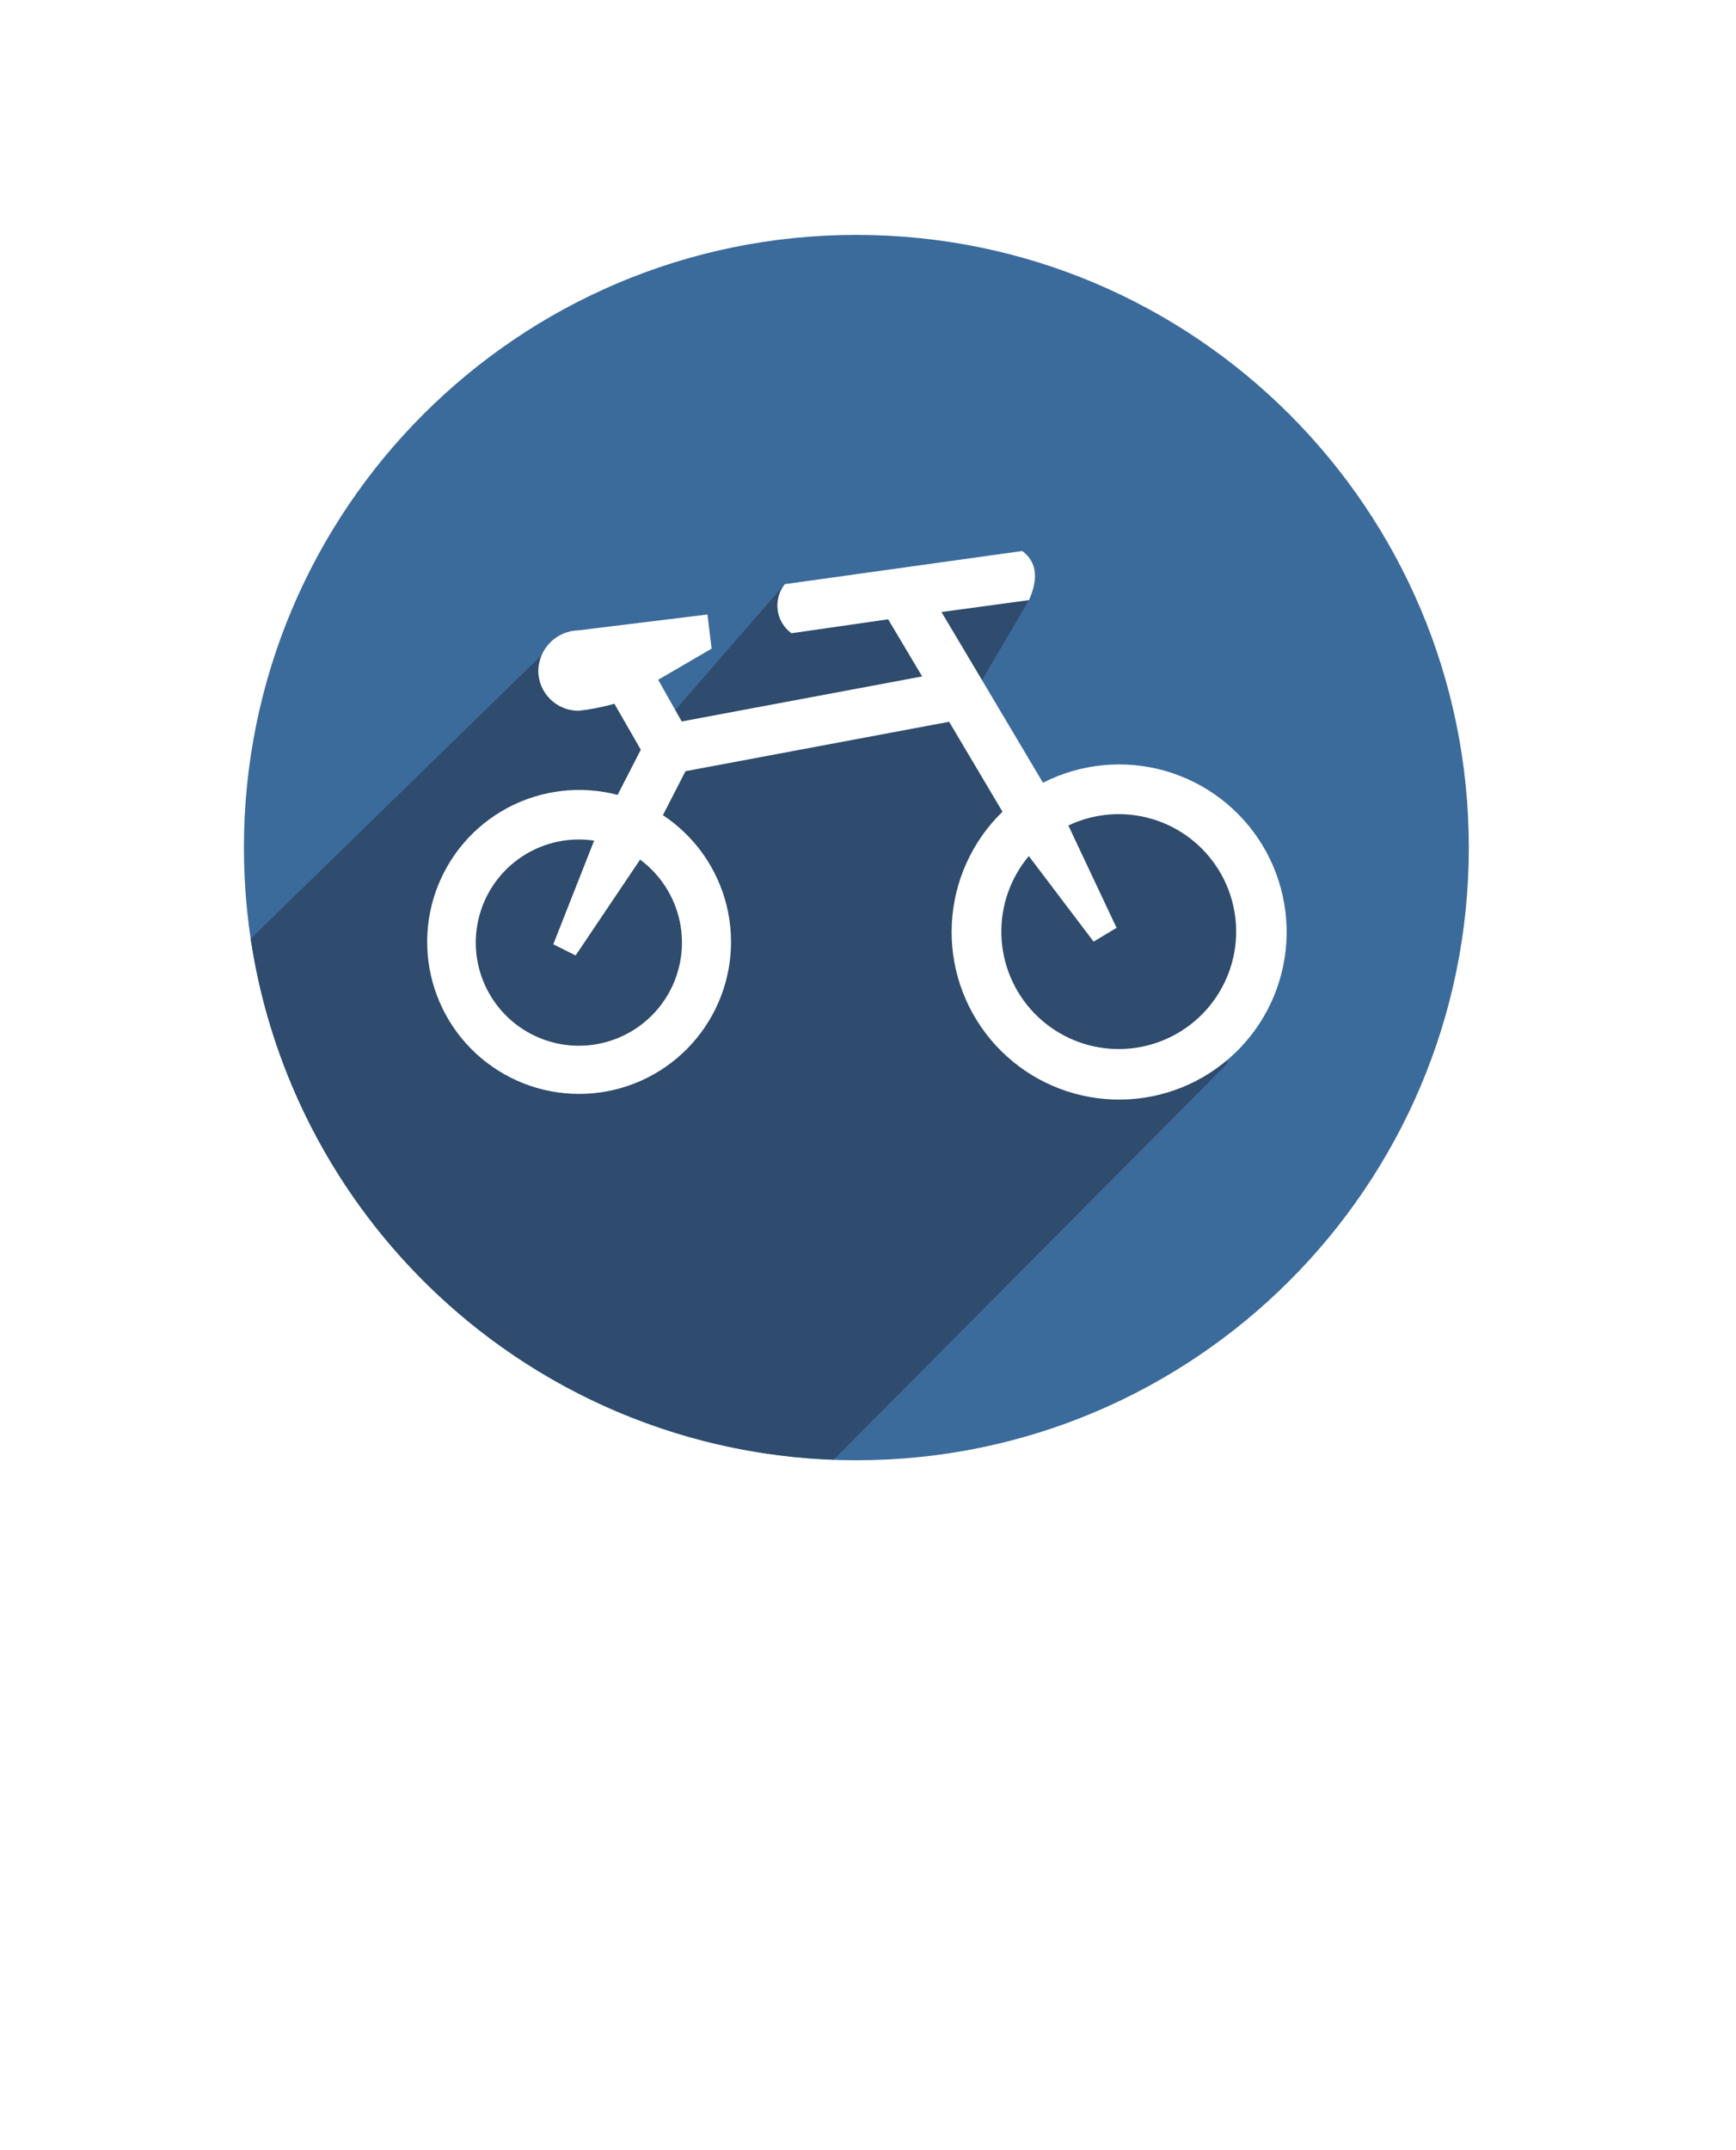
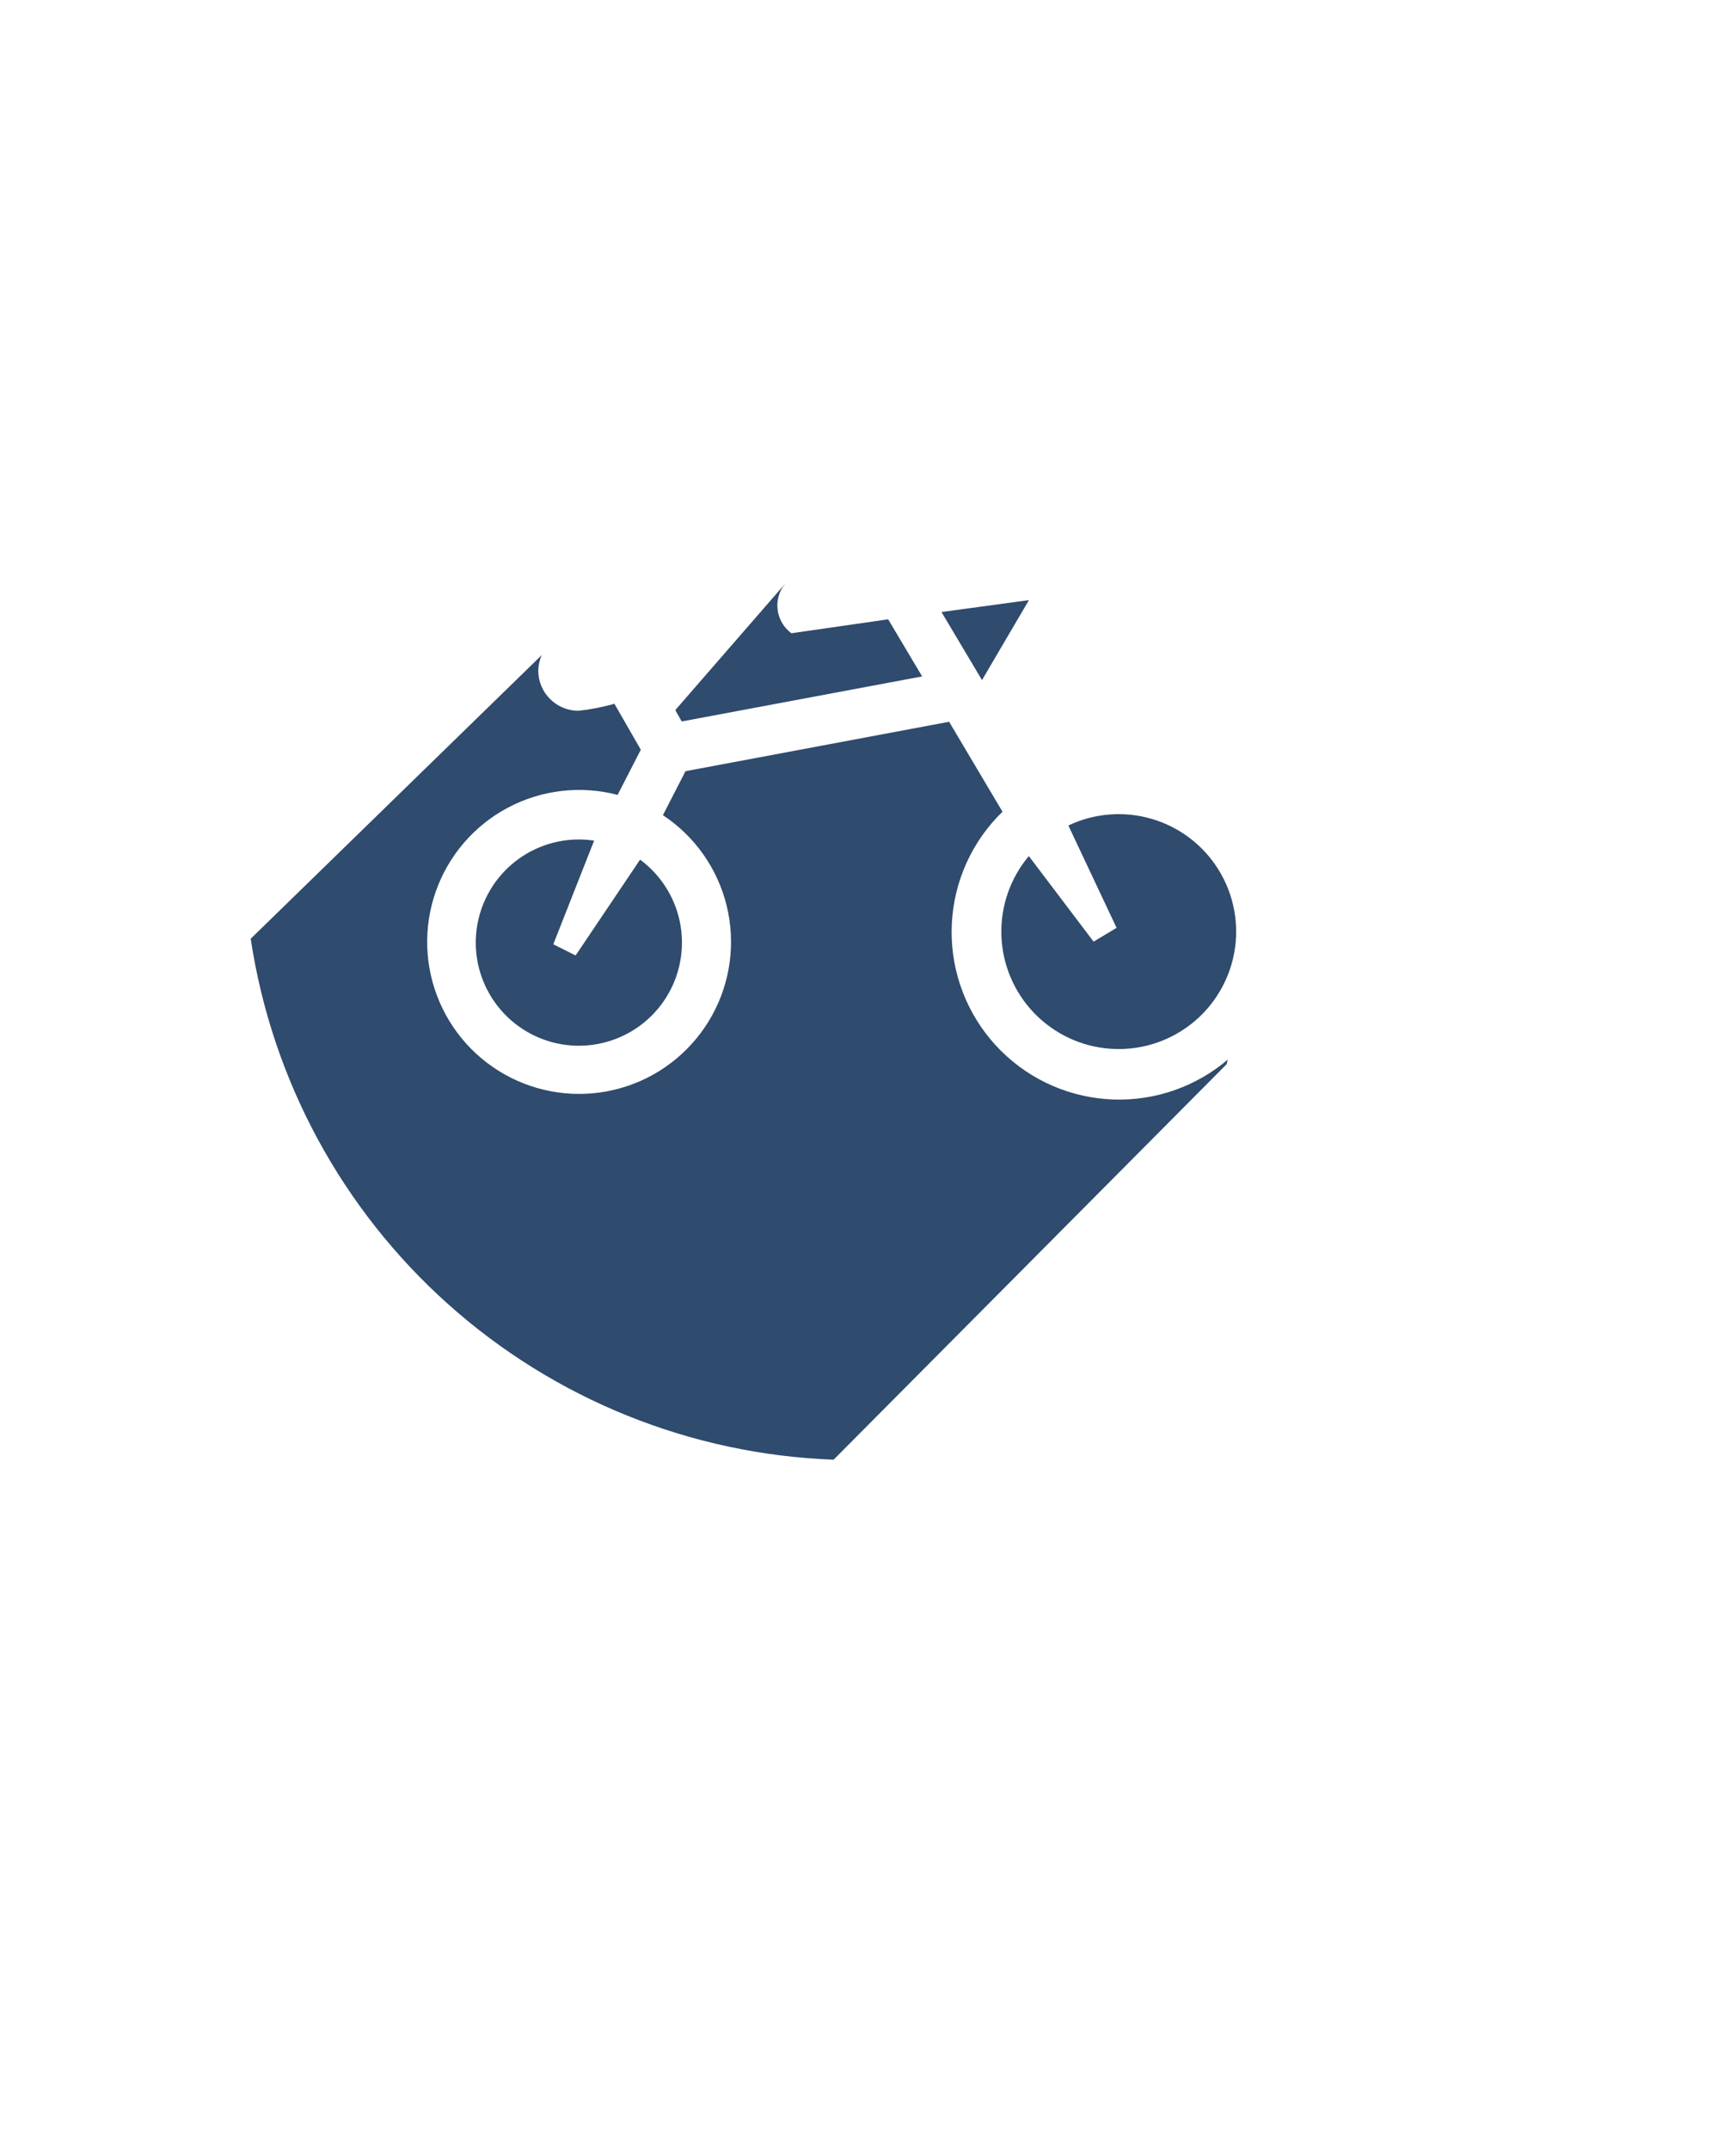
<svg xmlns="http://www.w3.org/2000/svg" width="63" height="78" viewBox="0 0 63 78" fill="none">
  <g filter="url(#filter0_d_2_3)">
    <path d="M11.721 31.856C11.721 35.738 12.872 39.533 15.029 42.761C17.186 45.989 20.251 48.505 23.838 49.99C27.425 51.476 31.371 51.865 35.179 51.107C38.986 50.35 42.484 48.48 45.229 45.735C47.974 42.99 49.844 39.493 50.601 35.685C51.358 31.877 50.97 27.931 49.484 24.344C47.998 20.757 45.483 17.692 42.255 15.535C39.027 13.378 35.232 12.227 31.35 12.227C28.772 12.227 26.219 12.735 23.838 13.721C21.456 14.707 19.293 16.153 17.47 17.976C15.647 19.799 14.201 21.963 13.215 24.344C12.229 26.726 11.721 29.278 11.721 31.856V31.856ZM31.349 73.126C31.349 73.126 16.123 54.249 13.892 51.737C8.802 46.008 4.334 39.384 4.334 31.119C4.332 27.57 5.029 24.055 6.386 20.776C7.743 17.497 9.732 14.516 12.241 12.006C14.75 9.496 17.729 7.504 21.008 6.146C24.286 4.787 27.8 4.088 31.35 4.088C34.899 4.088 38.413 4.787 41.692 6.146C44.97 7.504 47.949 9.496 50.458 12.006C52.967 14.516 54.956 17.497 56.313 20.776C57.67 24.055 58.367 27.57 58.365 31.119C58.365 39.384 54.122 46.215 48.807 51.737C47.435 53.162 31.349 73.126 31.349 73.126Z" fill="white" />
-     <path d="M31.078 52.973C43.353 52.973 53.304 43.022 53.304 30.747C53.304 18.472 43.353 8.521 31.078 8.521C18.803 8.521 8.852 18.472 8.852 30.747C8.852 43.022 18.803 52.973 31.078 52.973Z" fill="#3B6B9B" />
    <path d="M40.254 28.76L37.108 29.166L35.382 25.106L37.341 21.769L28.479 21.191L24.016 26.324L22.595 24.7L20.261 23.178L9.098 34.054C9.87 39.175 12.406 43.865 16.269 47.316C20.131 50.766 25.076 52.76 30.252 52.952L44.516 38.604L45.024 36.371L46.14 33.022L43.704 29.876L40.254 28.76Z" fill="#2F4B6D" />
    <path d="M23.229 31.184L20.89 34.66L20.079 34.255L21.561 30.495C20.658 30.359 19.736 30.559 18.97 31.057C18.204 31.554 17.646 32.315 17.402 33.195C17.158 34.075 17.244 35.014 17.645 35.835C18.046 36.656 18.733 37.302 19.577 37.651C20.421 38.001 21.364 38.029 22.227 37.731C23.091 37.433 23.816 36.829 24.265 36.034C24.714 35.238 24.856 34.306 24.666 33.413C24.475 32.519 23.963 31.727 23.229 31.184V31.184ZM39.687 34.159L37.336 31.055C36.66 31.86 36.306 32.886 36.341 33.937C36.376 34.987 36.798 35.988 37.526 36.746C38.254 37.504 39.237 37.967 40.285 38.044C41.333 38.122 42.373 37.809 43.205 37.166C44.036 36.524 44.601 35.596 44.791 34.562C44.98 33.528 44.78 32.461 44.23 31.565C43.68 30.67 42.819 30.009 41.811 29.71C40.803 29.411 39.721 29.495 38.771 29.946L40.521 33.658L39.687 34.159ZM23.255 27.197L22.297 25.53C21.87 25.651 21.435 25.736 20.994 25.785C20.607 25.785 20.236 25.631 19.962 25.358C19.688 25.084 19.534 24.713 19.534 24.326C19.543 23.941 19.7 23.575 19.971 23.303C20.243 23.031 20.61 22.875 20.994 22.866L25.674 22.292L25.825 23.53L23.885 24.66L24.74 26.172L33.465 24.538L32.231 22.466L28.722 22.972C28.586 22.873 28.472 22.748 28.386 22.603C28.3 22.459 28.244 22.299 28.222 22.133C28.199 21.967 28.21 21.797 28.255 21.636C28.299 21.474 28.375 21.322 28.479 21.191L37.098 19.988C37.618 20.377 37.699 20.971 37.341 21.77L34.166 22.202L35.348 24.185L37.85 28.395C39.216 27.698 40.796 27.543 42.272 27.961C43.747 28.38 45.011 29.34 45.808 30.651C46.605 31.962 46.877 33.525 46.57 35.028C46.263 36.531 45.399 37.862 44.151 38.755C42.904 39.647 41.365 40.035 39.843 39.84C38.321 39.646 36.93 38.884 35.947 37.706C34.964 36.528 34.462 35.023 34.543 33.491C34.623 31.959 35.28 30.514 36.381 29.446L36.313 29.332L34.444 26.183L24.877 27.976L24.057 29.571C25.212 30.334 26.037 31.504 26.369 32.848C26.7 34.191 26.515 35.611 25.848 36.824C25.182 38.037 24.084 38.955 22.772 39.396C21.459 39.837 20.03 39.768 18.766 39.203C17.503 38.638 16.497 37.619 15.951 36.347C15.404 35.076 15.355 33.645 15.815 32.34C16.274 31.034 17.208 29.949 18.43 29.3C19.653 28.651 21.075 28.485 22.413 28.836L23.255 27.197Z" fill="white" />
  </g>
  <defs>
    <filter id="filter0_d_2_3" x="0.334" y="0.088" width="62.03" height="77.039" filterUnits="userSpaceOnUse" color-interpolation-filters="sRGB">
      <feFlood flood-opacity="0" result="BackgroundImageFix" />
      <feColorMatrix in="SourceAlpha" type="matrix" values="0 0 0 0 0 0 0 0 0 0 0 0 0 0 0 0 0 0 127 0" result="hardAlpha" />
      <feOffset />
      <feGaussianBlur stdDeviation="2" />
      <feComposite in2="hardAlpha" operator="out" />
      <feColorMatrix type="matrix" values="0 0 0 0 0 0 0 0 0 0 0 0 0 0 0 0 0 0 0.25 0" />
      <feBlend mode="normal" in2="BackgroundImageFix" result="effect1_dropShadow_2_3" />
      <feBlend mode="normal" in="SourceGraphic" in2="effect1_dropShadow_2_3" result="shape" />
    </filter>
  </defs>
</svg>